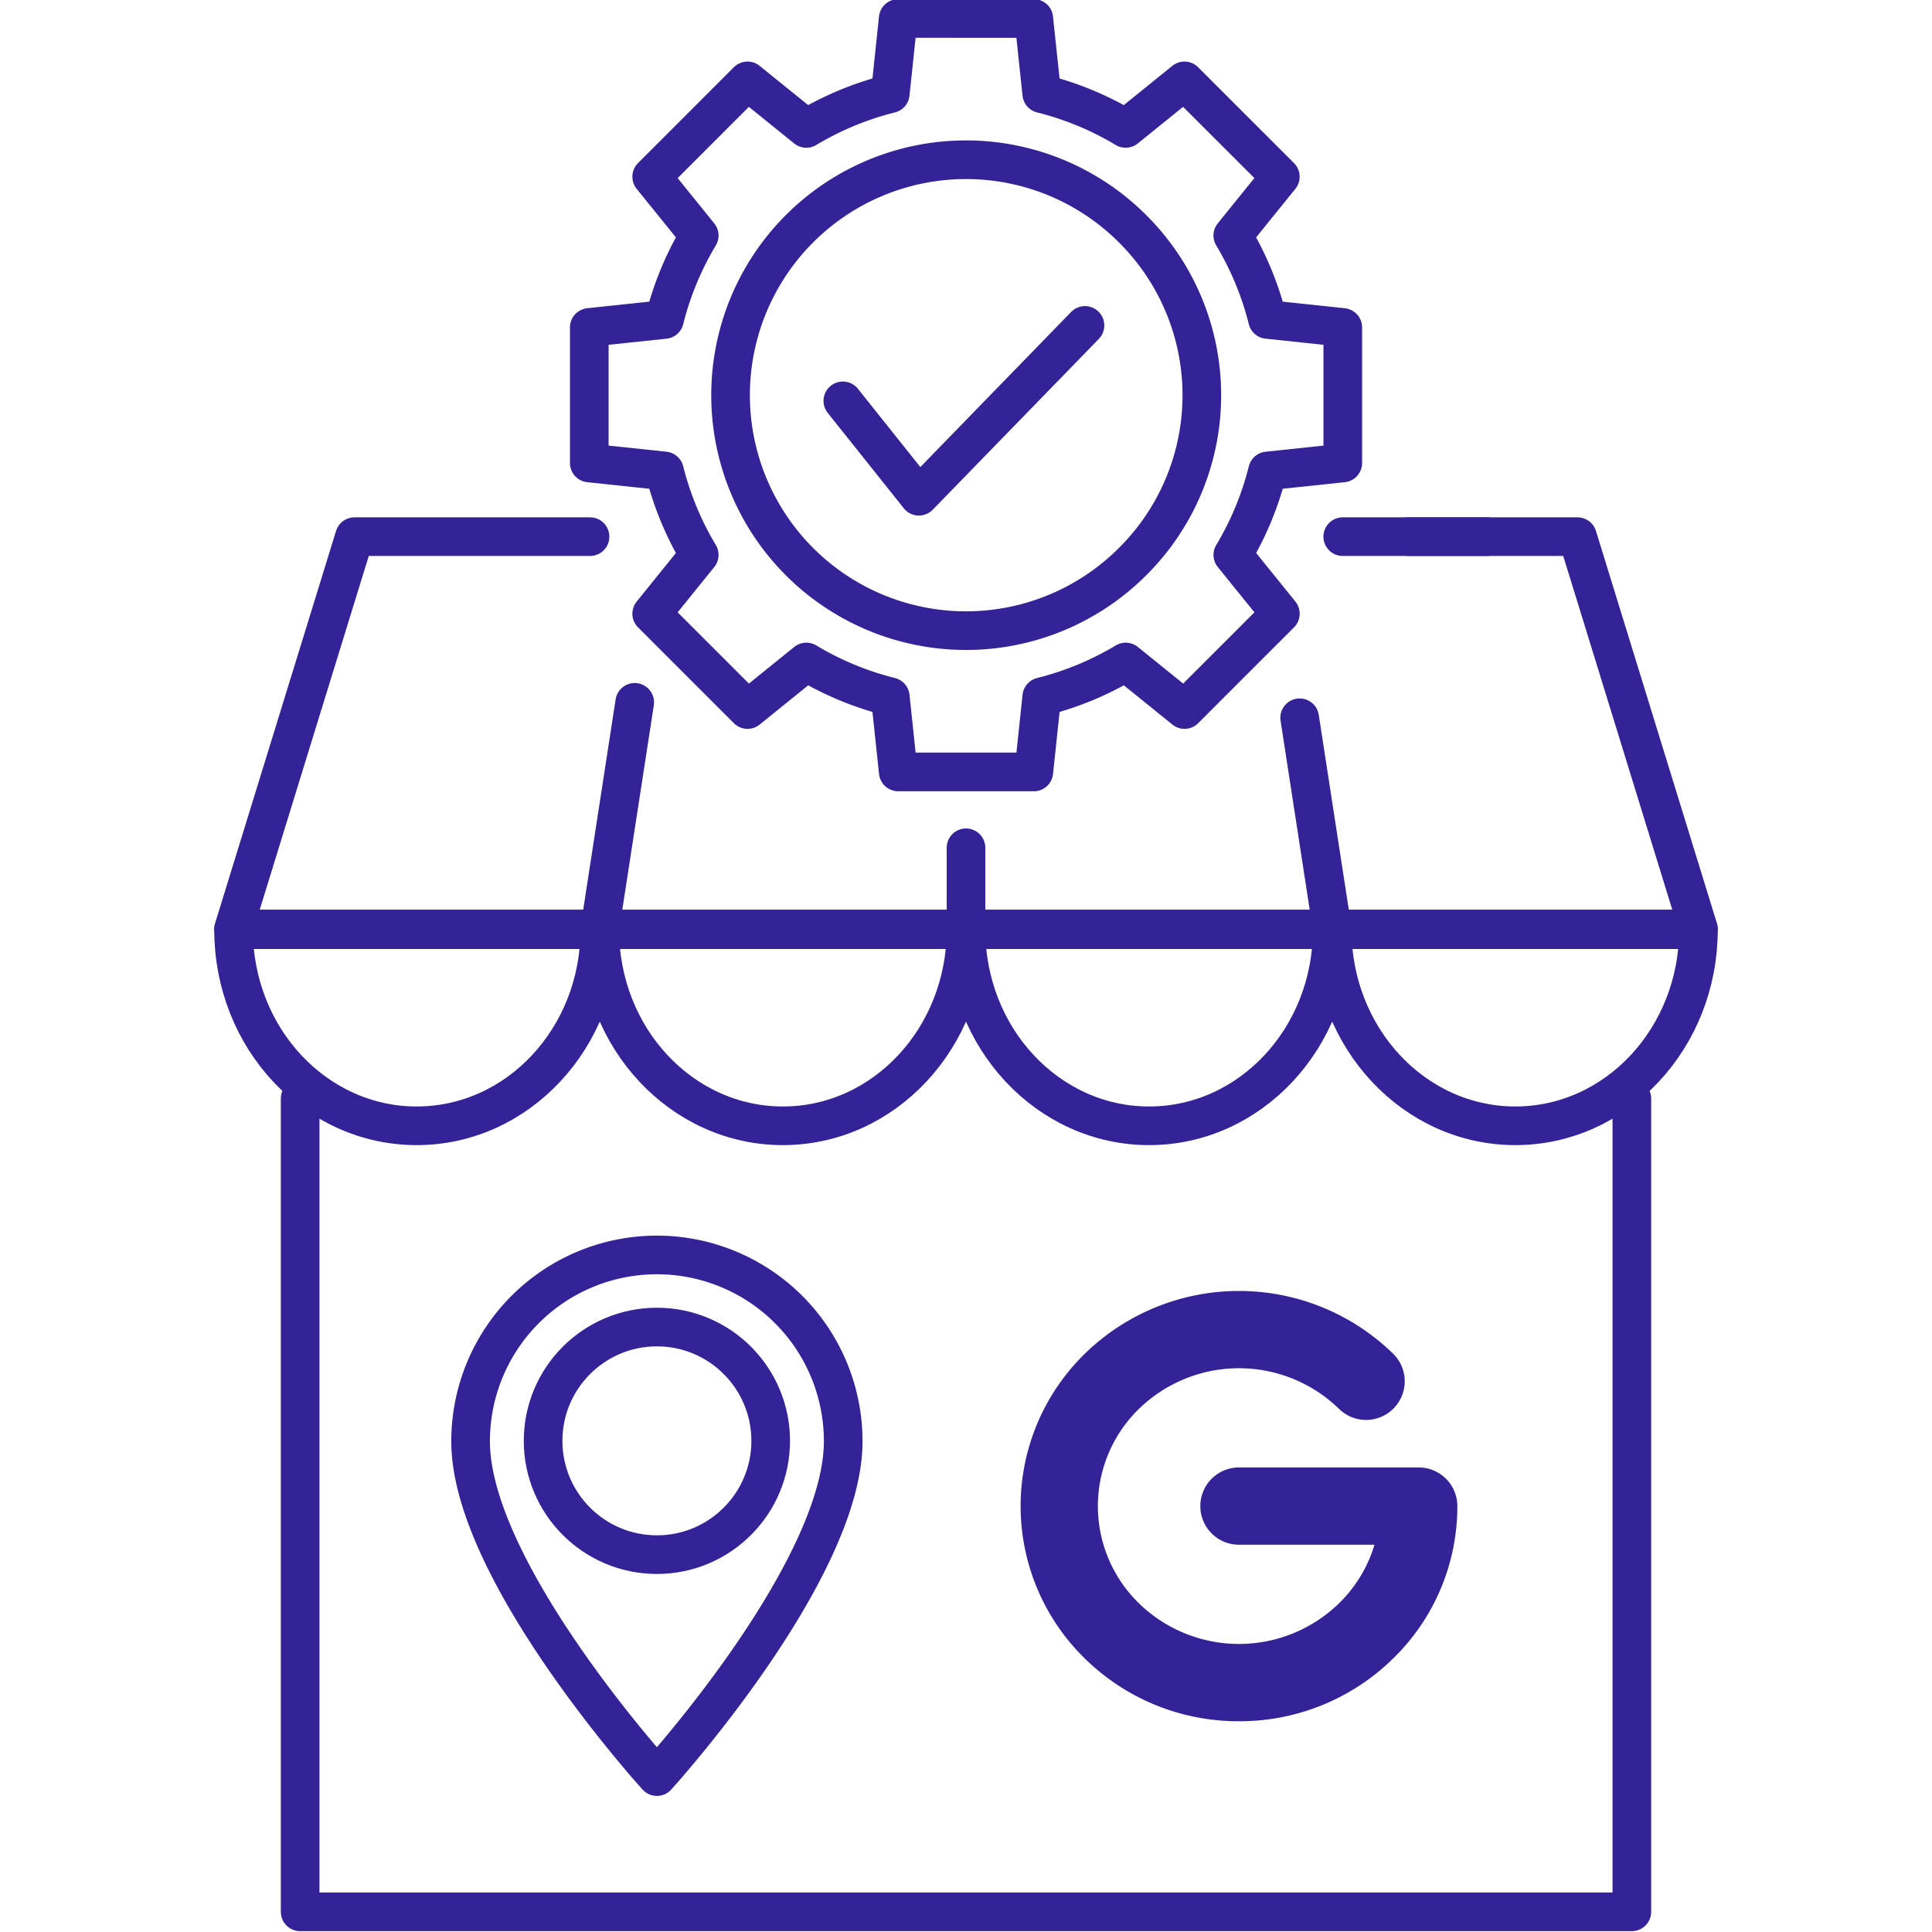
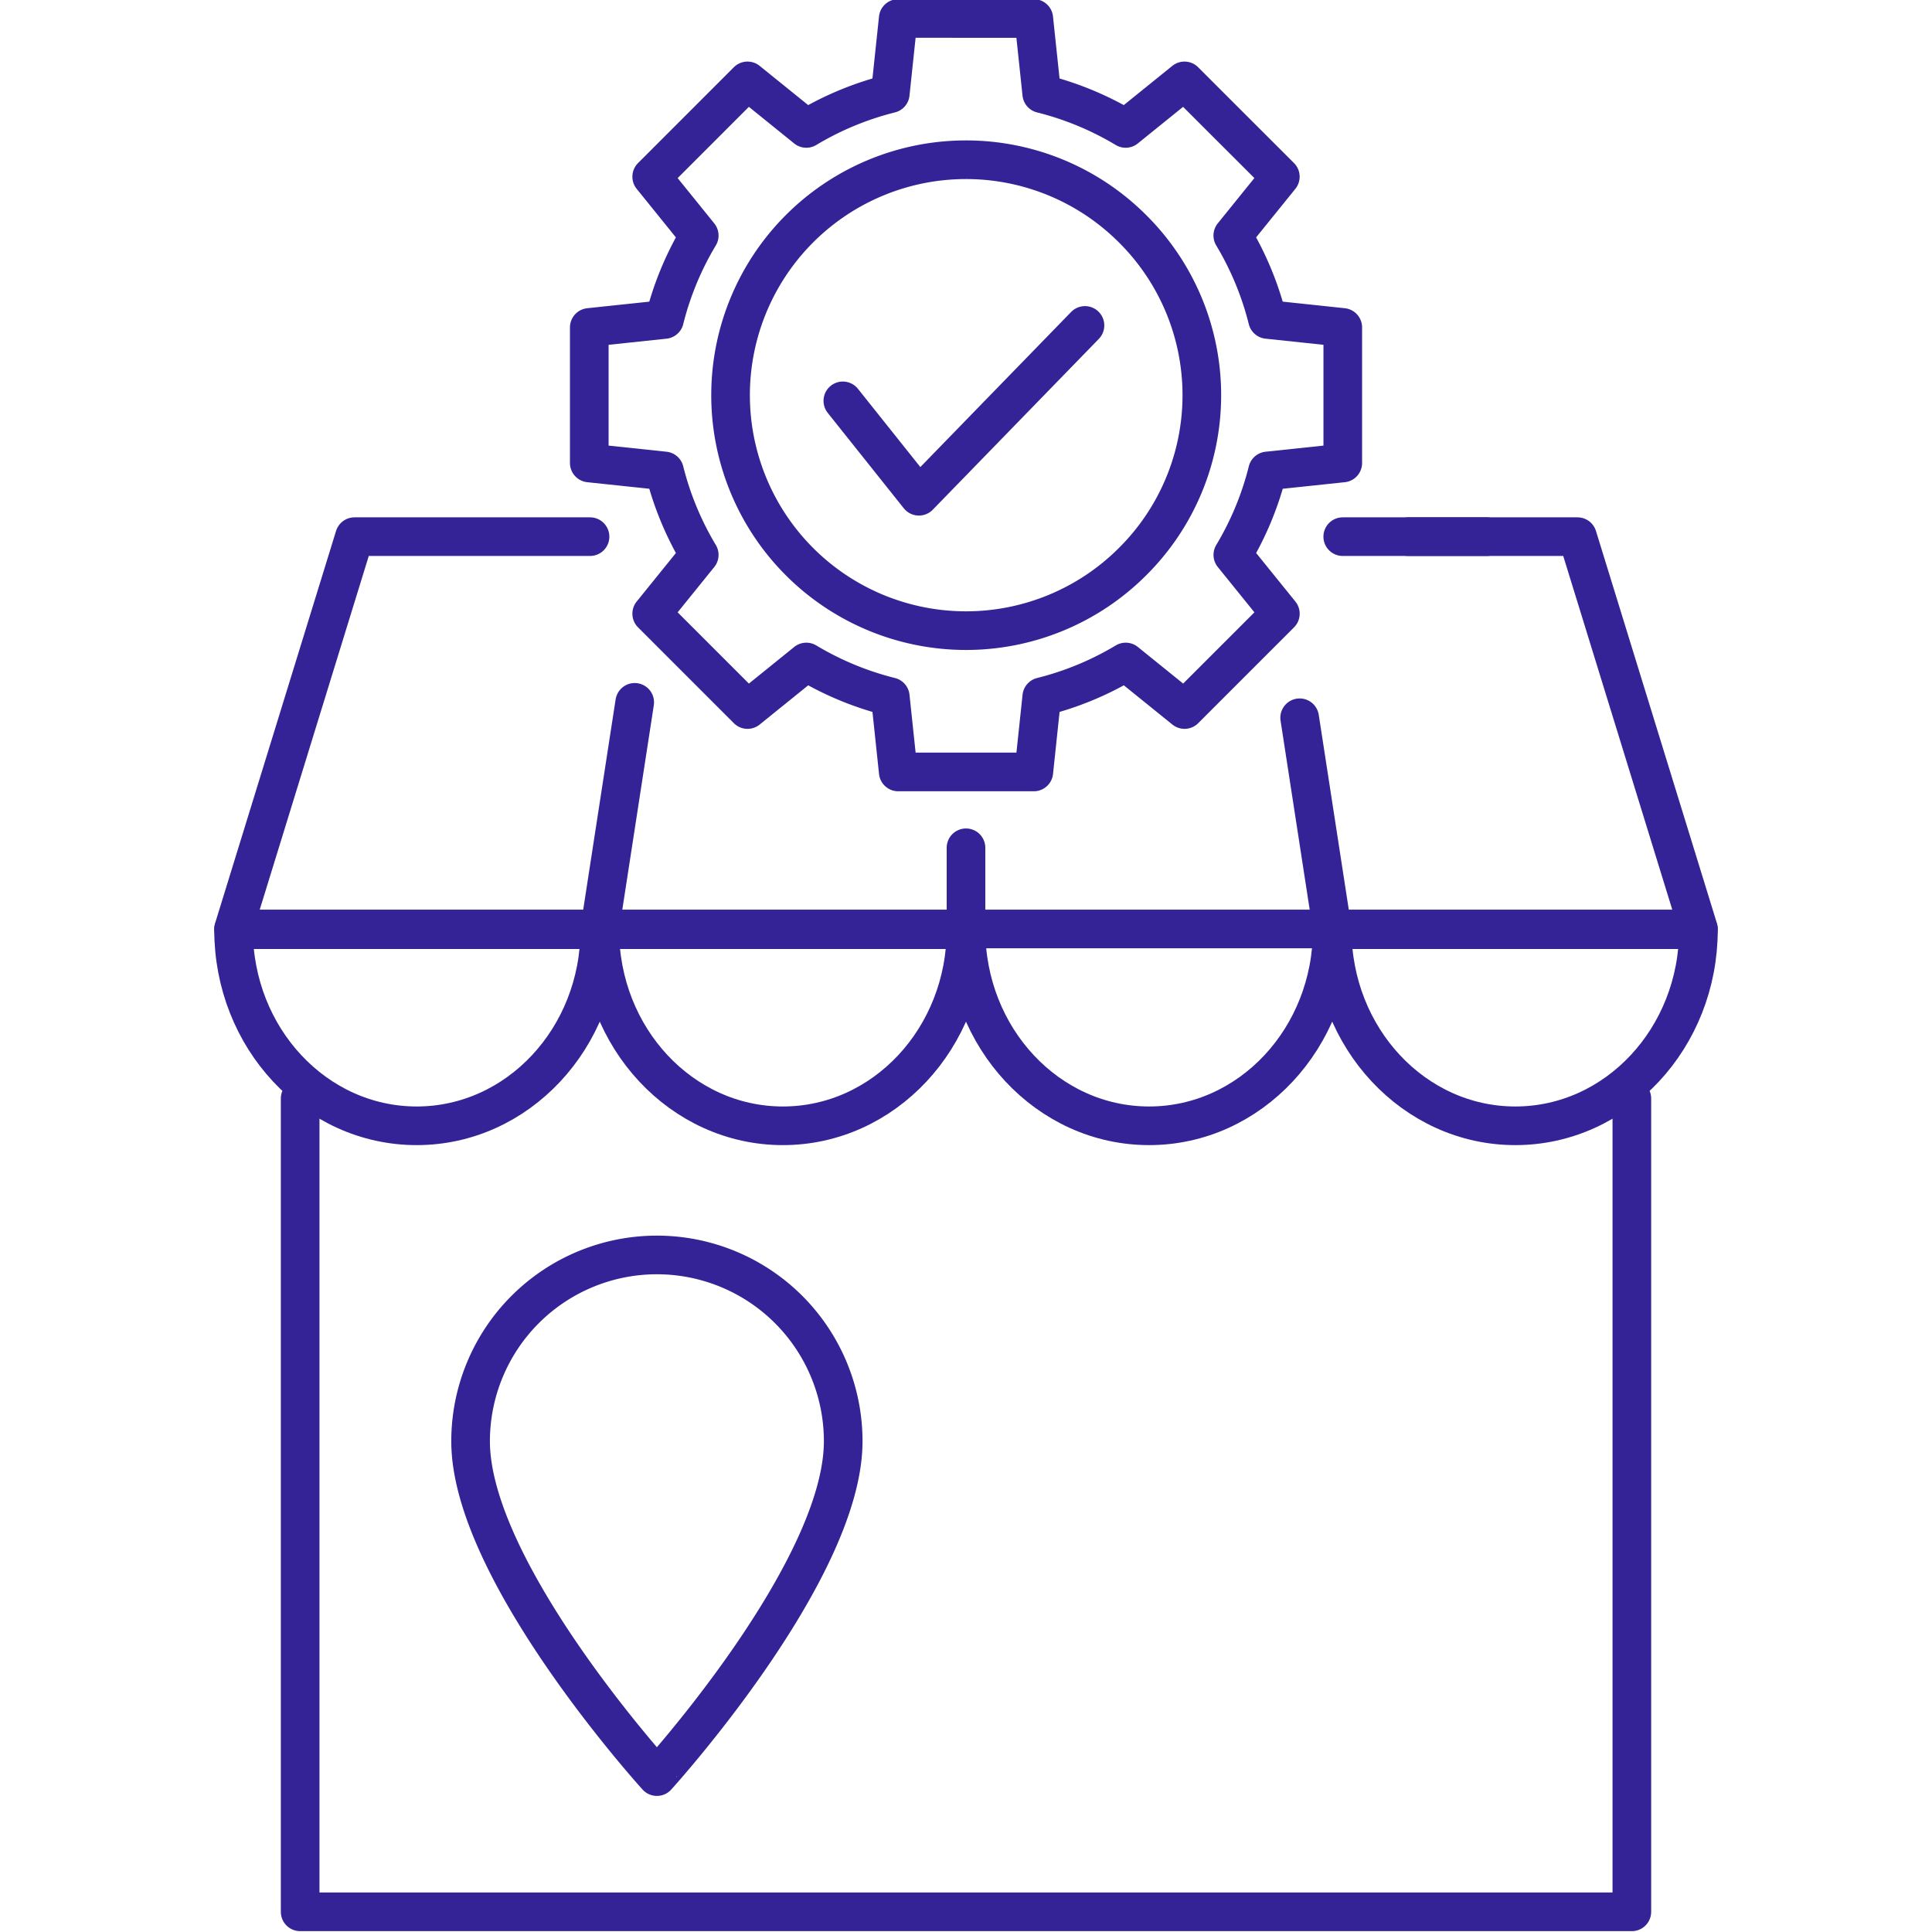
<svg xmlns="http://www.w3.org/2000/svg" id="Layer_1" data-name="Layer 1" viewBox="0 0 100 100">
  <defs>
    <style>.cls-1{fill:none;stroke:#342396;stroke-linecap:round;stroke-linejoin:round;stroke-width:2px;}.cls-2{fill:#342396;}</style>
  </defs>
  <polyline class="cls-1" points="84.464 56.856 84.464 98.956 15.536 98.956 15.536 56.856" />
-   <path class="cls-2" d="M64.129,89.091a11.321,11.321,0,0,1-7.979-3.248,11.021,11.021,0,0,1-0-15.774,11.425,11.425,0,0,1,15.959-.001,2,2,0,0,1-2.802,2.855,7.424,7.424,0,0,0-10.355,0,7.02,7.02,0,0,0,0,10.065,7.425,7.425,0,0,0,10.355-.001,7.066,7.066,0,0,0,1.836-3.032H64.129a2,2,0,0,1,0-4h9.303a2,2,0,0,1,2,2,10.978,10.978,0,0,1-3.323,7.887A11.32,11.32,0,0,1,64.129,89.091Z" />
  <path class="cls-1" d="M31.045,48.119c0,5.607-4.243,10.152-9.478,10.152s-9.478-4.545-9.478-10.152Z" />
  <path class="cls-1" d="M50,48.119c0,5.607-4.243,10.152-9.478,10.152s-9.478-4.545-9.478-10.152Z" />
-   <path class="cls-1" d="M68.955,48.119c0,5.607-4.243,10.152-9.478,10.152S50,53.726,50,48.119Z" />
+   <path class="cls-1" d="M68.955,48.119c0,5.607-4.243,10.152-9.478,10.152S50,53.726,50,48.119" />
  <path class="cls-1" d="M87.911,48.119c0,5.607-4.243,10.152-9.478,10.152s-9.478-4.545-9.478-10.152Z" />
  <polyline class="cls-1" points="30.54 27.777 18.349 27.777 12.089 48.082 31.045 48.082" />
  <polyline class="cls-1" points="50 48.082 31.045 48.082 32.853 36.353" />
  <polyline class="cls-1" points="67.27 37.151 68.955 48.082 50 48.082 50 43.881" />
  <polyline class="cls-1" points="68.955 48.082 87.911 48.082 81.651 27.777 69.5 27.777" />
  <path class="cls-1" d="M34.001,64.956a9.643,9.643,0,0,0-9.643,9.643c0,6.75,9.643,17.357,9.643,17.357S43.644,81.349,43.644,74.599A9.643,9.643,0,0,0,34.001,64.956Z" />
-   <circle class="cls-1" cx="34.001" cy="74.578" r="5.89" />
  <line class="cls-1" x1="76.954" y1="27.777" x2="72.905" y2="27.777" />
  <polyline class="cls-1" points="43.625 20.748 47.562 25.686 56.158 16.844" />
  <path class="cls-1" d="M67.554,16.741l-1.946-.206a15.989,15.989,0,0,0-1.799-4.345l1.23-1.522,1.23-1.522-1.24-1.24L63.788,6.667l-1.24-1.24-1.24-1.24-1.522,1.23-1.522,1.23a15.998,15.998,0,0,0-4.344-1.799l-.206-1.946-.206-1.946H46.492l-.206,1.946-.206,1.946a15.997,15.997,0,0,0-4.345,1.799l-1.522-1.23-1.522-1.23-1.24,1.24L36.212,6.667l-1.24,1.24-1.24,1.24,1.23,1.522,1.23,1.522a15.989,15.989,0,0,0-1.799,4.345l-1.946.206-1.946.206 0,1.754v5.262l1.946.206,1.946.206a15.985,15.985,0,0,0,1.799,4.345l-1.23,1.522-1.23,1.522,1.24,1.24,1.24,1.24,1.24,1.24,1.24,1.24,1.522-1.23,1.522-1.23a15.983,15.983,0,0,0,4.345,1.799l.206,1.946.206,1.946h7.017l.206-1.946.206-1.946a15.984,15.984,0,0,0,4.345-1.799l1.522,1.23,1.522,1.23,1.24-1.24,1.24-1.24,1.24-1.24,1.24-1.24-1.23-1.522-1.23-1.522a15.985,15.985,0,0,0,1.799-4.345l1.946-.206,1.946-.206v-5.262l0-1.754Z" />
  <path class="cls-1" d="M58.618,29.073a12.187,12.187,0,1,1,0-17.236A12.142,12.142,0,0,1,58.618,29.073Z" />
</svg>